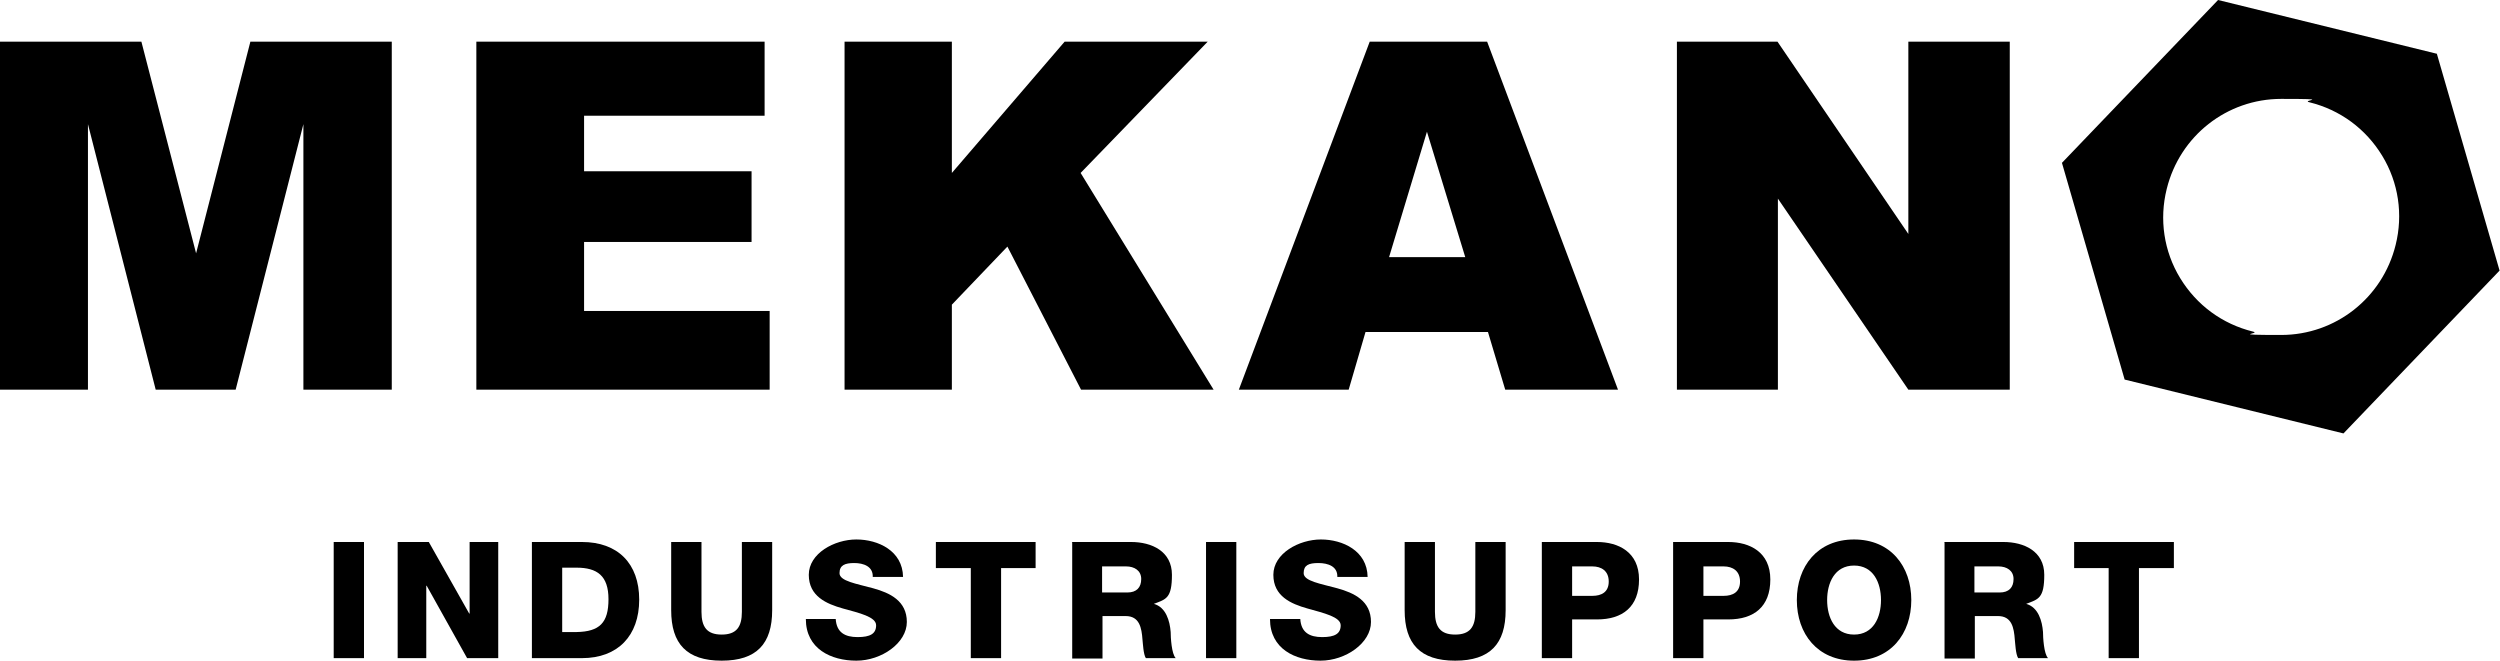
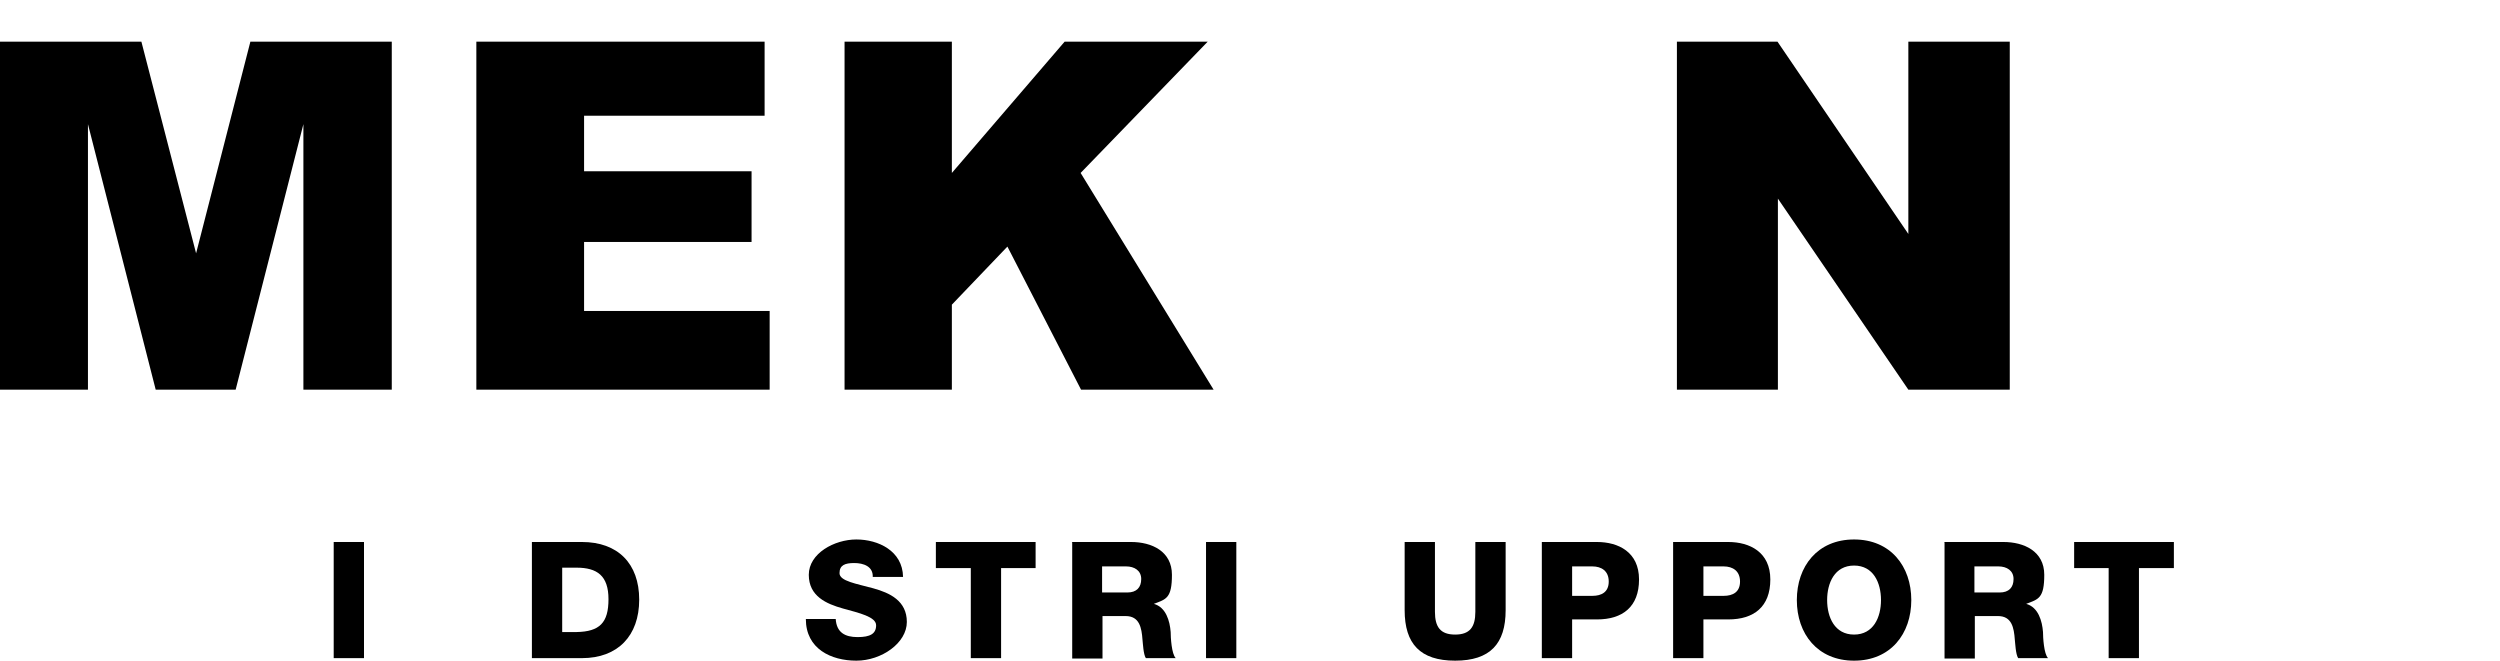
<svg xmlns="http://www.w3.org/2000/svg" id="Lager_2" version="1.1" viewBox="0 0 594.1 157">
  <g id="Lager_1-2">
    <polygon points="0 9.9 33.6 9.9 46.6 60.2 59.5 9.9 93.1 9.9 93.1 92.6 72.1 92.6 72.1 29.5 56 92.6 37 92.6 20.9 29.5 20.9 92.6 0 92.6 0 9.9" />
    <polygon points="113.2 9.9 181.7 9.9 181.7 27.5 138.8 27.5 138.8 40.7 178.6 40.7 178.6 57.5 138.8 57.5 138.8 73.9 182.9 73.9 182.9 92.6 113.2 92.6 113.2 9.9" />
    <polygon points="200.7 9.9 226.2 9.9 226.2 41.1 253 9.9 287 9.9 256.8 41.1 288.4 92.6 256.9 92.6 239.4 58.6 226.2 72.4 226.2 92.6 200.7 92.6 200.7 9.9" />
-     <path d="M353.5,78.9h-29l-4,13.7h-26.1l31.1-82.7h27.9l31.1,82.7h-26.8l-4.1-13.7h-.1ZM348.2,61.1l-9.1-29.8-9,29.8h18.2-.1Z" />
    <polygon points="398.5 9.9 422.4 9.9 453.5 55.6 453.5 9.9 477.6 9.9 477.6 92.6 453.5 92.6 422.5 47.2 422.5 92.6 398.5 92.6 398.5 9.9" />
-     <path d="M579.2,12.8l-52.1-12.8-37.1,38.7,14.9,51.5,52,12.8,37.1-38.7-14.9-51.5h.1ZM569.3,58.2c-3.1,12.6-14.3,21.4-27.2,21.4s-4.5-.3-6.7-.8c-7.3-1.8-13.4-6.3-17.3-12.7-3.9-6.4-5-14-3.2-21.2,3.1-12.6,14.3-21.4,27.2-21.4s4.5.3,6.7.8c7.3,1.8,13.4,6.3,17.3,12.7,3.9,6.4,5,14,3.2,21.2Z" />
    <rect x="79.3" y="128.8" width="7.2" height="27.6" />
-     <polygon points="94.5 128.8 101.9 128.8 111.5 145.8 111.6 145.8 111.6 128.8 118.4 128.8 118.4 156.4 111 156.4 101.4 139.2 101.3 139.2 101.3 156.4 94.5 156.4 94.5 128.8" />
    <path d="M126.4,128.8h11.9c8.5,0,13.6,5.1,13.6,13.7s-5.1,13.9-13.6,13.9h-11.9v-27.6h0ZM133.6,150.2h3.4c5.5-.1,7.6-2.2,7.6-7.8s-2.7-7.5-7.6-7.5h-3.4v15.3Z" />
-     <path d="M183.5,145c0,8-3.7,12-12,12s-12-4-12-12v-16.2h7.2v16.6c0,3.6,1.3,5.4,4.8,5.4s4.8-1.8,4.8-5.4v-16.6h7.2v16.2Z" />
    <path d="M198.6,147.1c.2,3.2,2.2,4.3,5.2,4.3s4.4-.8,4.4-2.8-3.9-2.9-7.9-4c-3.9-1.1-8.1-2.9-8.1-8s6.1-8.4,11.3-8.4,11,2.7,11.1,8.9h-7.2c.1-2.5-2.2-3.3-4.4-3.3s-3.5.5-3.5,2.4,4,2.5,8,3.6,8,3,8,8-6,9.2-12,9.2-12-2.8-12-9.9h7.2-.1Z" />
    <polygon points="246.1 135 237.9 135 237.9 156.4 230.7 156.4 230.7 135 222.4 135 222.4 128.8 246.1 128.8 246.1 135" />
    <path d="M254.7,128.8h14.1c4.9,0,9.7,2.2,9.7,7.8s-1.4,5.8-4.3,6.9h0c2.9.8,3.8,4.1,4,6.7,0,1.2.2,5.2,1.2,6.2h-7.1c-.6-.9-.7-3.6-.8-4.4-.2-2.8-.7-5.6-4-5.6h-5.5v10.1h-7.2v-27.6h0l-.1-.1ZM261.9,140.8h6c2.2,0,3.3-1.2,3.3-3.2s-1.6-3-3.6-3h-5.7v6.2h0Z" />
    <rect x="286.6" y="128.8" width="7.2" height="27.6" />
-     <path d="M309,147.1c.2,3.2,2.2,4.3,5.2,4.3s4.4-.8,4.4-2.8-4-2.9-7.9-4-8.1-2.9-8.1-8,6.1-8.4,11.3-8.4,11,2.7,11.1,8.9h-7.2c.1-2.5-2.2-3.3-4.5-3.3s-3.5.5-3.5,2.4,4,2.5,8,3.6,8,3,8,8-6,9.2-12,9.2-12-2.8-12-9.9h7.2Z" />
    <path d="M357.8,145c0,8-3.7,12-12,12s-12-4-12-12v-16.2h7.2v16.6c0,3.6,1.3,5.4,4.8,5.4s4.8-1.8,4.8-5.4v-16.6h7.2v16.2Z" />
    <path d="M366.4,128.8h13.1c5.1,0,10,2.4,10,8.9s-3.9,9.5-10,9.5h-5.9v9.2h-7.2v-27.6h0ZM373.6,141.6h4.8c2.2,0,3.9-.9,3.9-3.4s-1.7-3.6-3.9-3.6h-4.8v7.1-.1Z" />
    <path d="M397.6,128.8h13.1c5.1,0,10,2.4,10,8.9s-3.9,9.5-10,9.5h-5.9v9.2h-7.2v-27.6h0ZM404.8,141.6h4.8c2.2,0,3.9-.9,3.9-3.4s-1.7-3.6-3.9-3.6h-4.8v7.1-.1Z" />
    <path d="M440.6,128.2c8.7,0,13.6,6.4,13.6,14.4s-4.9,14.4-13.6,14.4-13.6-6.4-13.6-14.4,4.9-14.4,13.6-14.4M440.6,150.8c4.6,0,6.4-4.1,6.4-8.2s-1.8-8.2-6.4-8.2-6.4,4.1-6.4,8.2,1.8,8.2,6.4,8.2" />
    <path d="M462,128.8h14.1c4.9,0,9.7,2.2,9.7,7.8s-1.4,5.8-4.3,6.9h0c2.9.8,3.8,4.1,4,6.7,0,1.2.2,5.2,1.2,6.2h-7.1c-.6-.9-.7-3.6-.8-4.4-.2-2.8-.7-5.6-4-5.6h-5.5v10.1h-7.2v-27.6h0l-.1-.1ZM469.2,140.8h6c2.2,0,3.3-1.2,3.3-3.2s-1.6-3-3.6-3h-5.7v6.2h0Z" />
    <polygon points="516.6 135 508.3 135 508.3 156.4 501.1 156.4 501.1 135 492.9 135 492.9 128.8 516.6 128.8 516.6 135" />
  </g>
</svg>